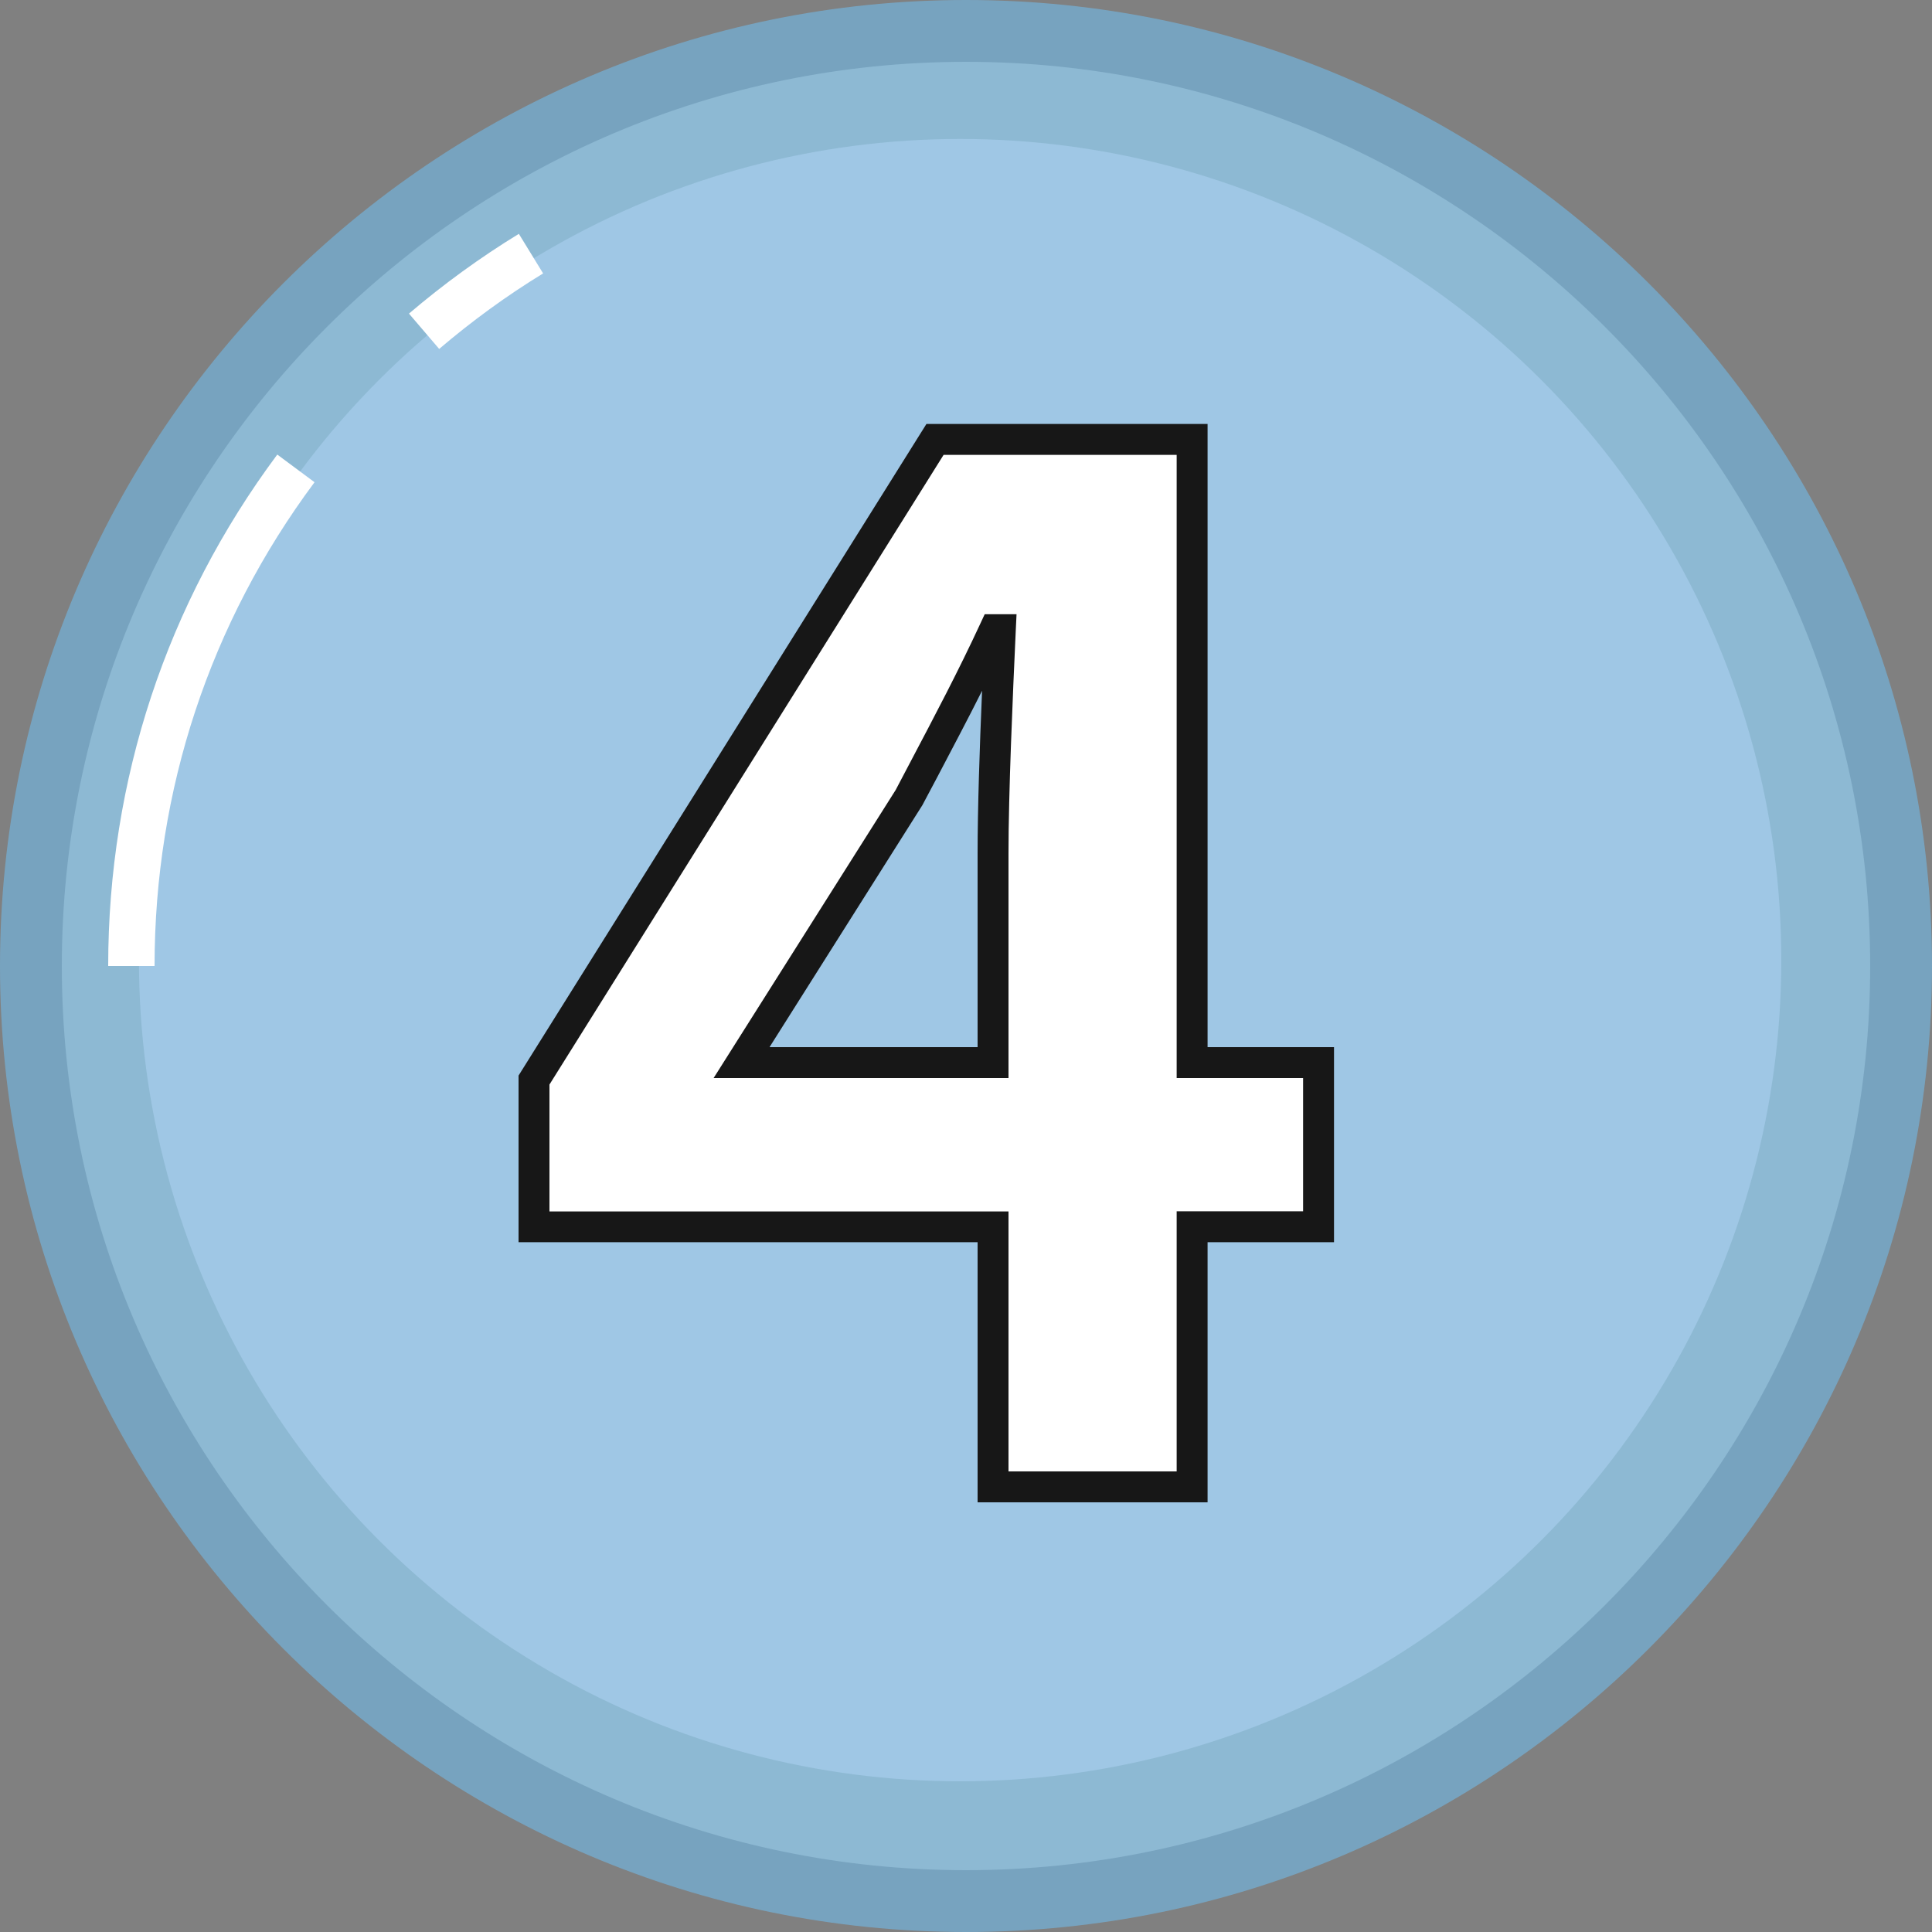
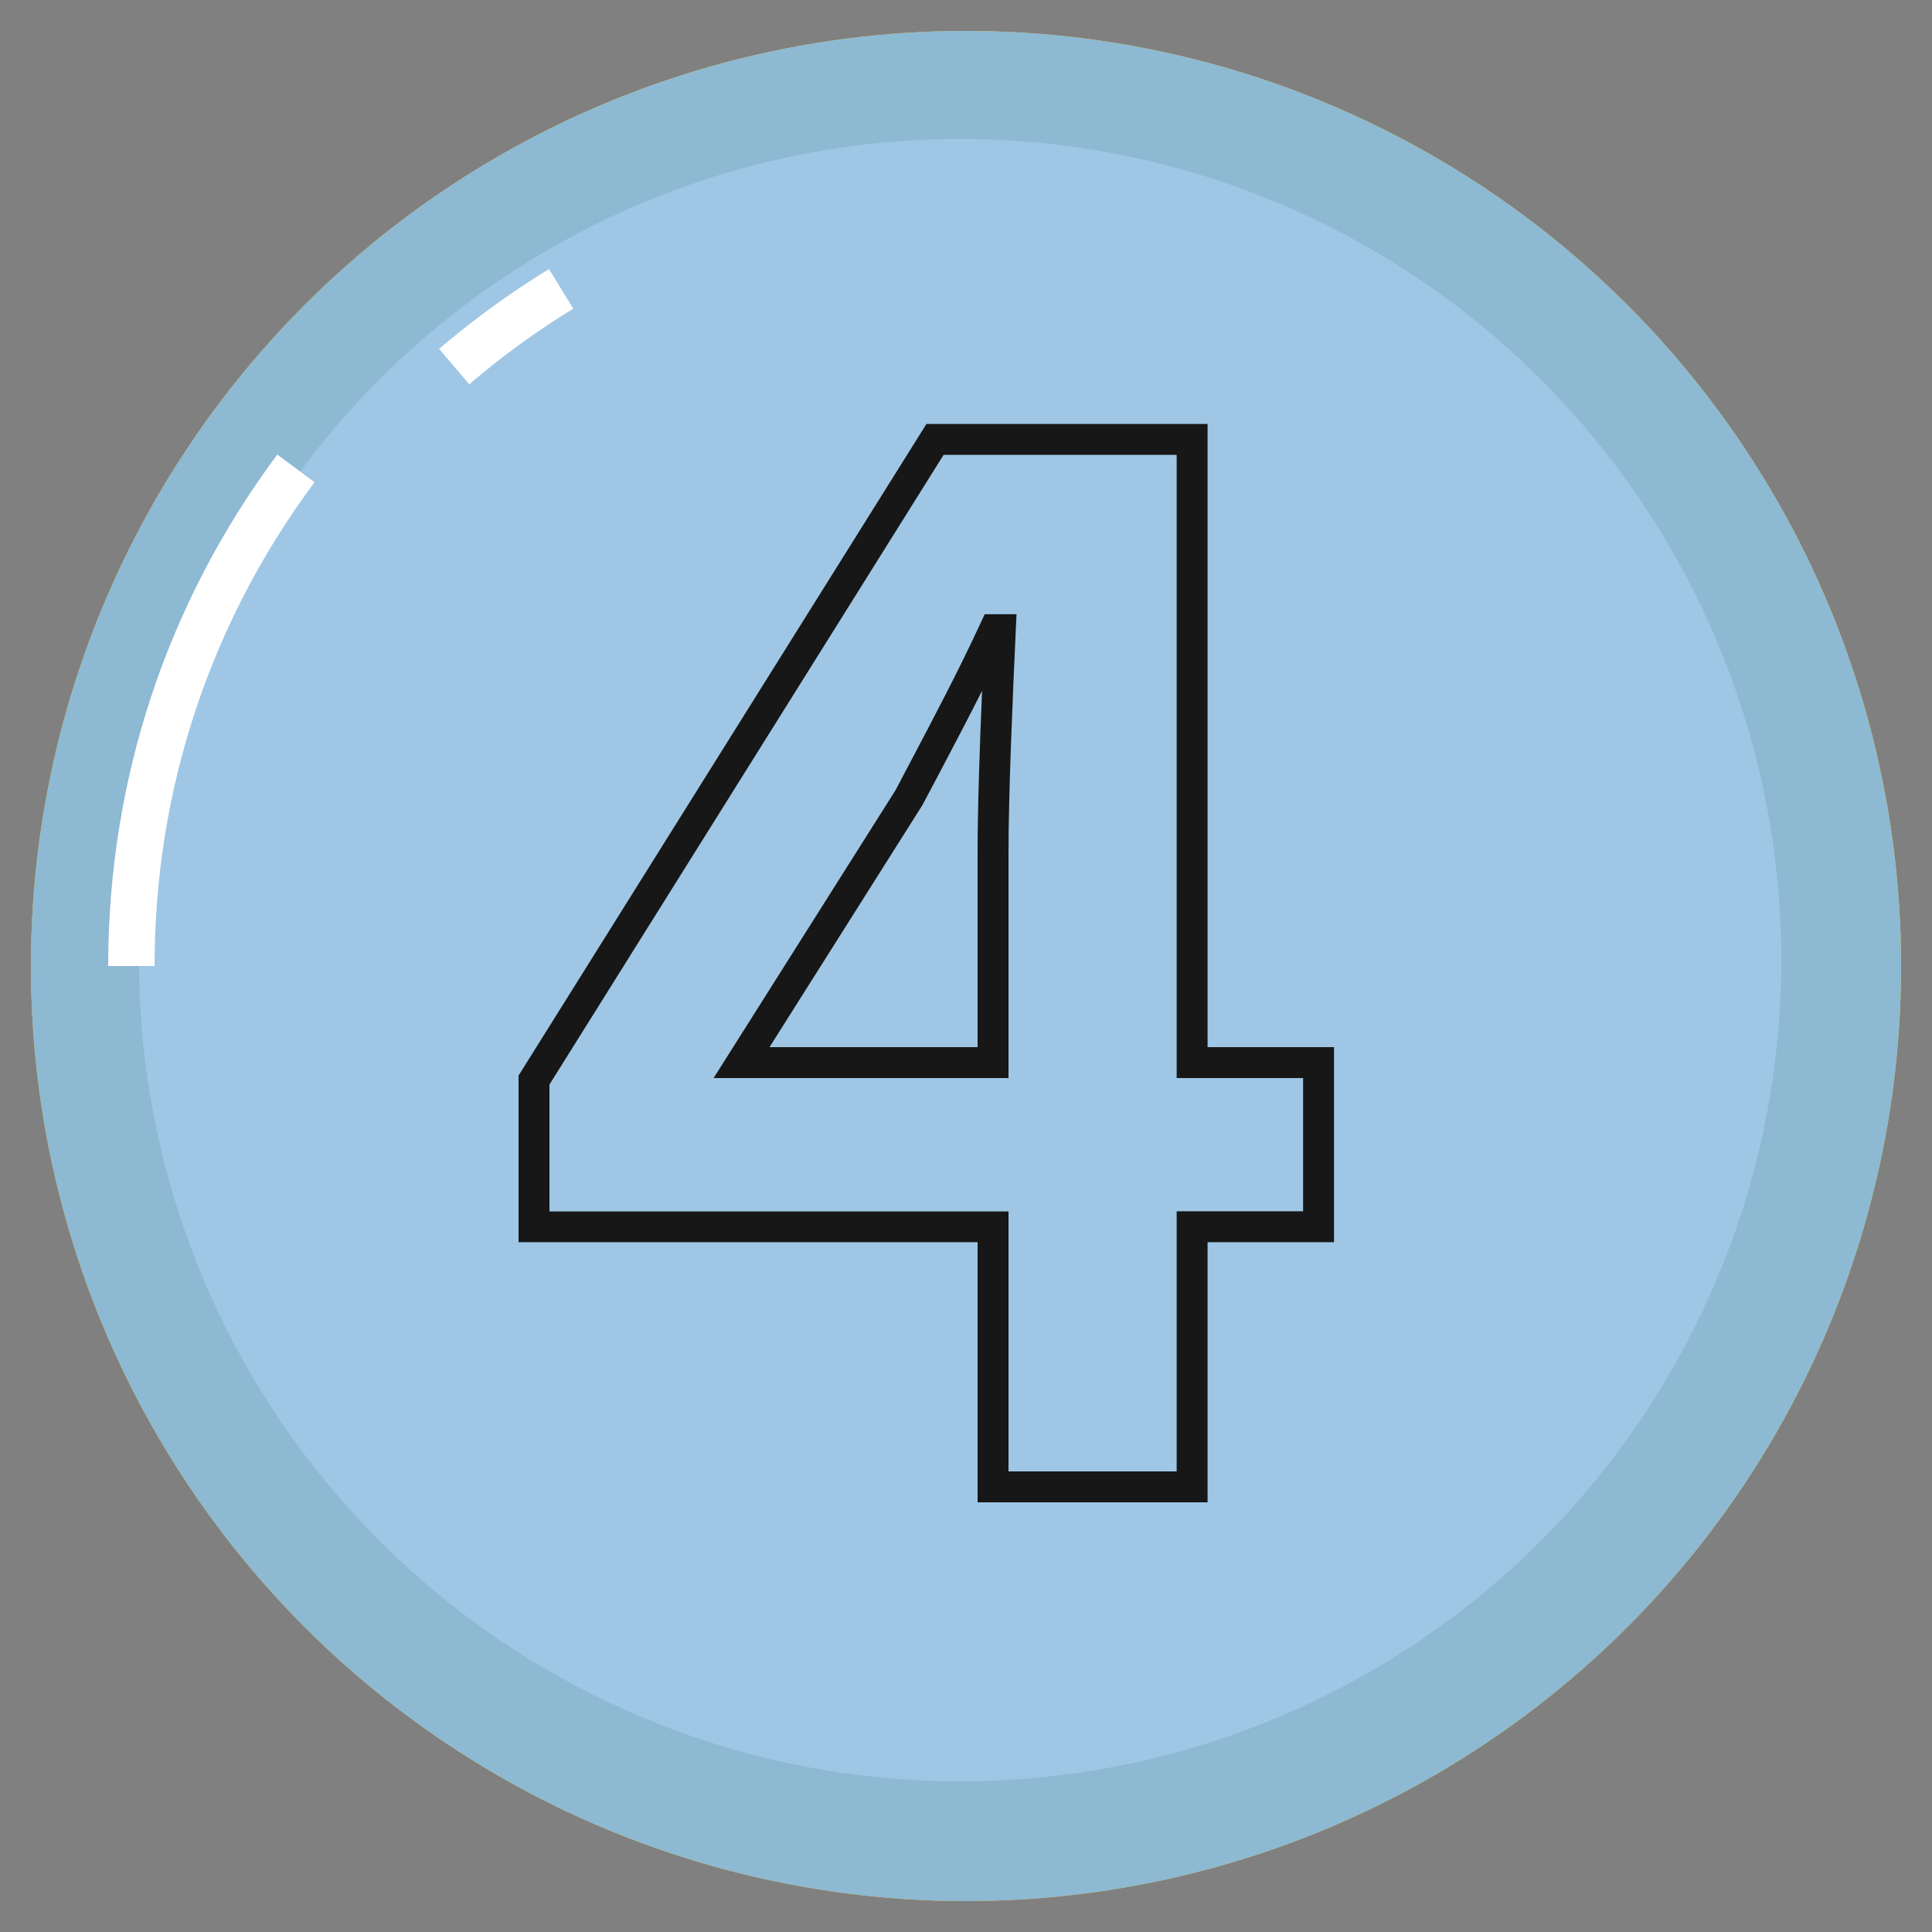
<svg xmlns="http://www.w3.org/2000/svg" id="_レイヤー_2" data-name="レイヤー 2" viewBox="0 0 125 125">
  <rect x="0" y="0" width="125" height="125" fill="#808080" stroke="none" />
  <defs>
    <style>
      .cls-1 {
        fill: #f4cb1e;
      }

      .cls-1, .cls-2, .cls-3, .cls-4, .cls-5, .cls-6 {
        stroke-width: 0px;
      }

      .cls-2 {
        fill: #77a3bf;
      }

      .cls-3 {
        fill: #171717;
      }

      .cls-4 {
        fill: #8db9d3;
      }

      .cls-5 {
        fill: #9fc7e5;
      }

      .cls-6 {
        fill: #fff;
      }
    </style>
  </defs>
  <g id="_レイヤー_1-2" data-name="レイヤー 1">
    <g>
      <g>
        <circle class="cls-1" cx="62.5" cy="62.5" r="60.5" />
        <circle class="cls-4" cx="62.5" cy="62.5" r="60.5" />
        <circle class="cls-5" cx="62.12" cy="62.12" r="53.13" />
-         <path class="cls-2" d="M62.5,125C28.04,125,0,96.96,0,62.5S28.04,0,62.5,0s62.5,28.04,62.5,62.5-28.04,62.5-62.5,62.5ZM62.5,4C30.24,4,4,30.24,4,62.5s26.24,58.5,58.5,58.5,58.5-26.24,58.5-58.5S94.76,4,62.5,4Z" />
      </g>
-       <path class="cls-6" d="M28.41,22.57l-1.95-2.28c2.23-1.9,4.62-3.64,7.11-5.16l1.57,2.56c-2.36,1.44-4.62,3.09-6.73,4.89Z" />
+       <path class="cls-6" d="M28.41,22.57c2.23-1.9,4.62-3.64,7.11-5.16l1.57,2.56c-2.36,1.44-4.62,3.09-6.73,4.89Z" />
      <path class="cls-6" d="M10,62.5h-3c0-12.03,3.78-23.47,10.94-33.09l2.41,1.79c-6.77,9.1-10.35,19.93-10.35,31.3Z" />
      <g>
-         <path class="cls-6" d="M64.25,79.38h-29.7v-9.49l25.94-41.45h16.64v40.32h8.18v10.62h-8.18v16.83h-12.88v-16.83ZM64.25,68.75v-13.54c0-4.04.28-10.43.47-14.47h-.38c-1.69,3.67-3.57,7.14-5.55,10.9l-10.81,17.11h16.26Z" />
        <path class="cls-3" d="M78.13,97.2h-14.88v-16.83h-29.7v-10.78l26.39-42.16h18.19v40.32h8.18v12.62h-8.18v16.83ZM65.25,95.2h10.88v-16.83h8.18v-8.62h-8.18V29.43h-15.08l-25.5,40.74v8.21h29.7v16.83ZM65.25,69.75h-19.08l11.78-18.64.91-1.73c1.63-3.09,3.17-6.01,4.58-9.06l.27-.58h2.06l-.05,1.05c-.2,4.33-.47,10.54-.47,14.43v14.54ZM49.8,67.75h13.45v-12.54c0-2.84.13-6.77.29-10.52-.93,1.86-1.91,3.7-2.91,5.61l-.95,1.79-9.88,15.64Z" />
      </g>
    </g>
  </g>
</svg>